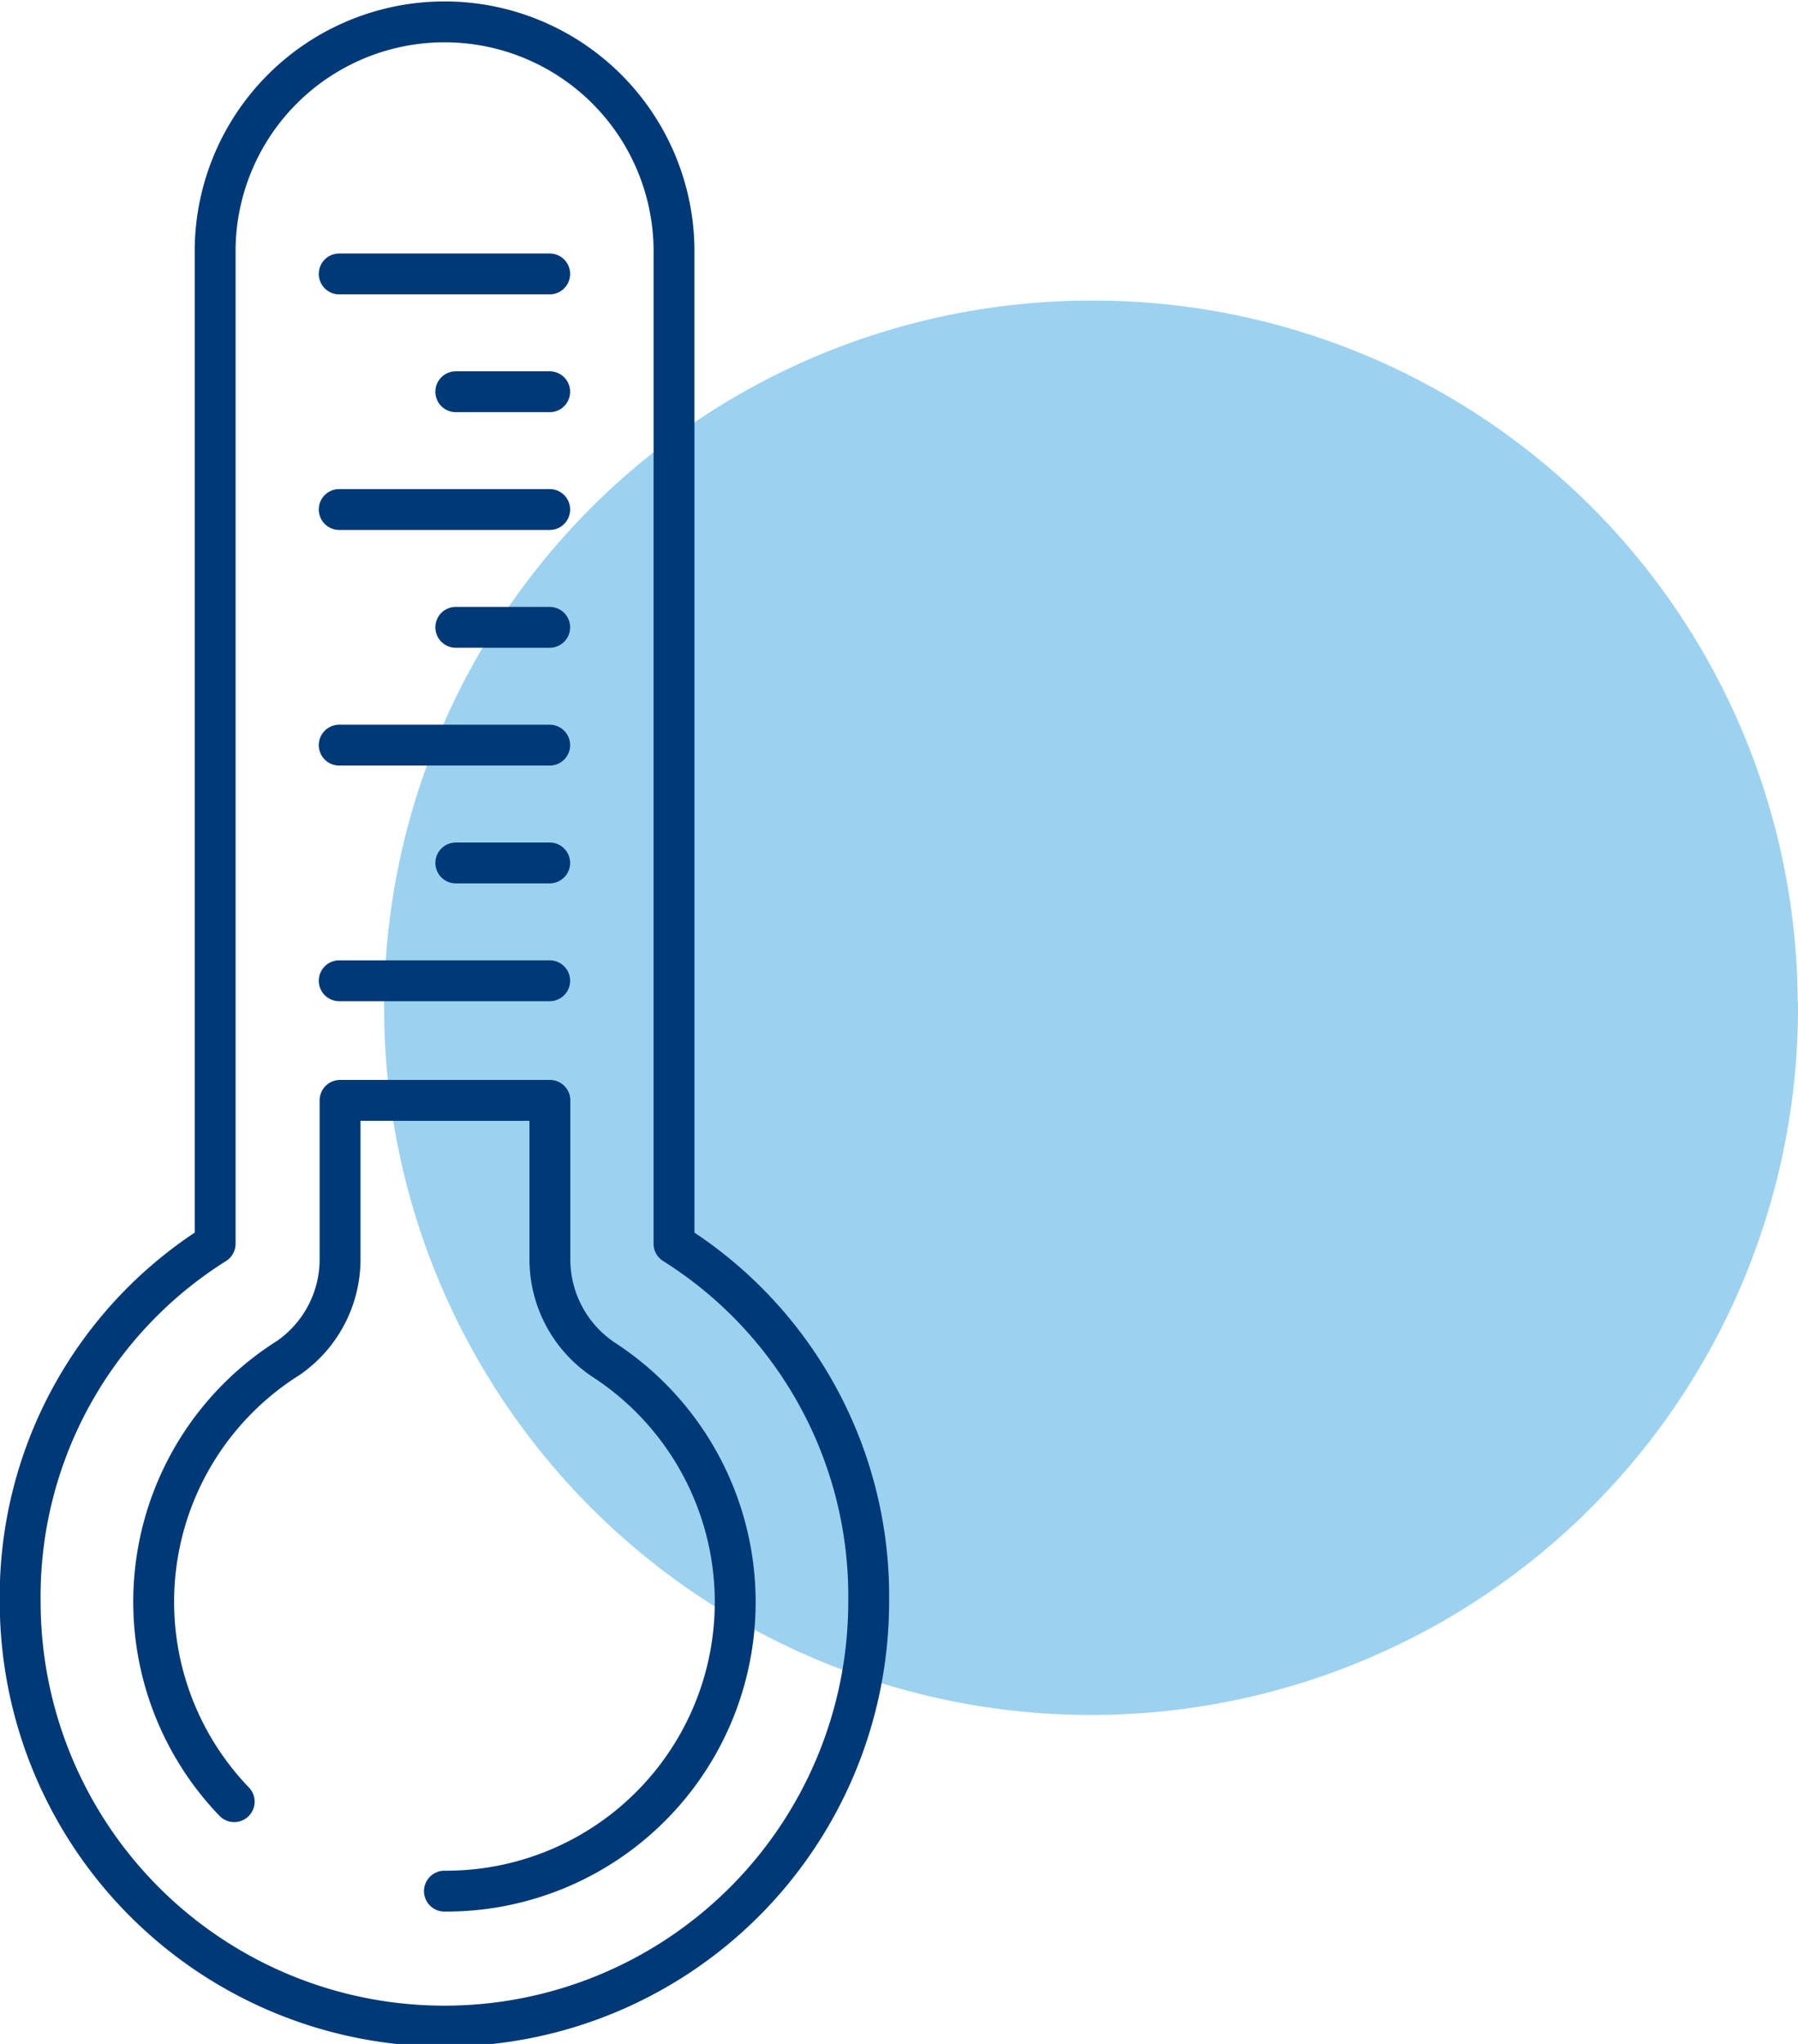
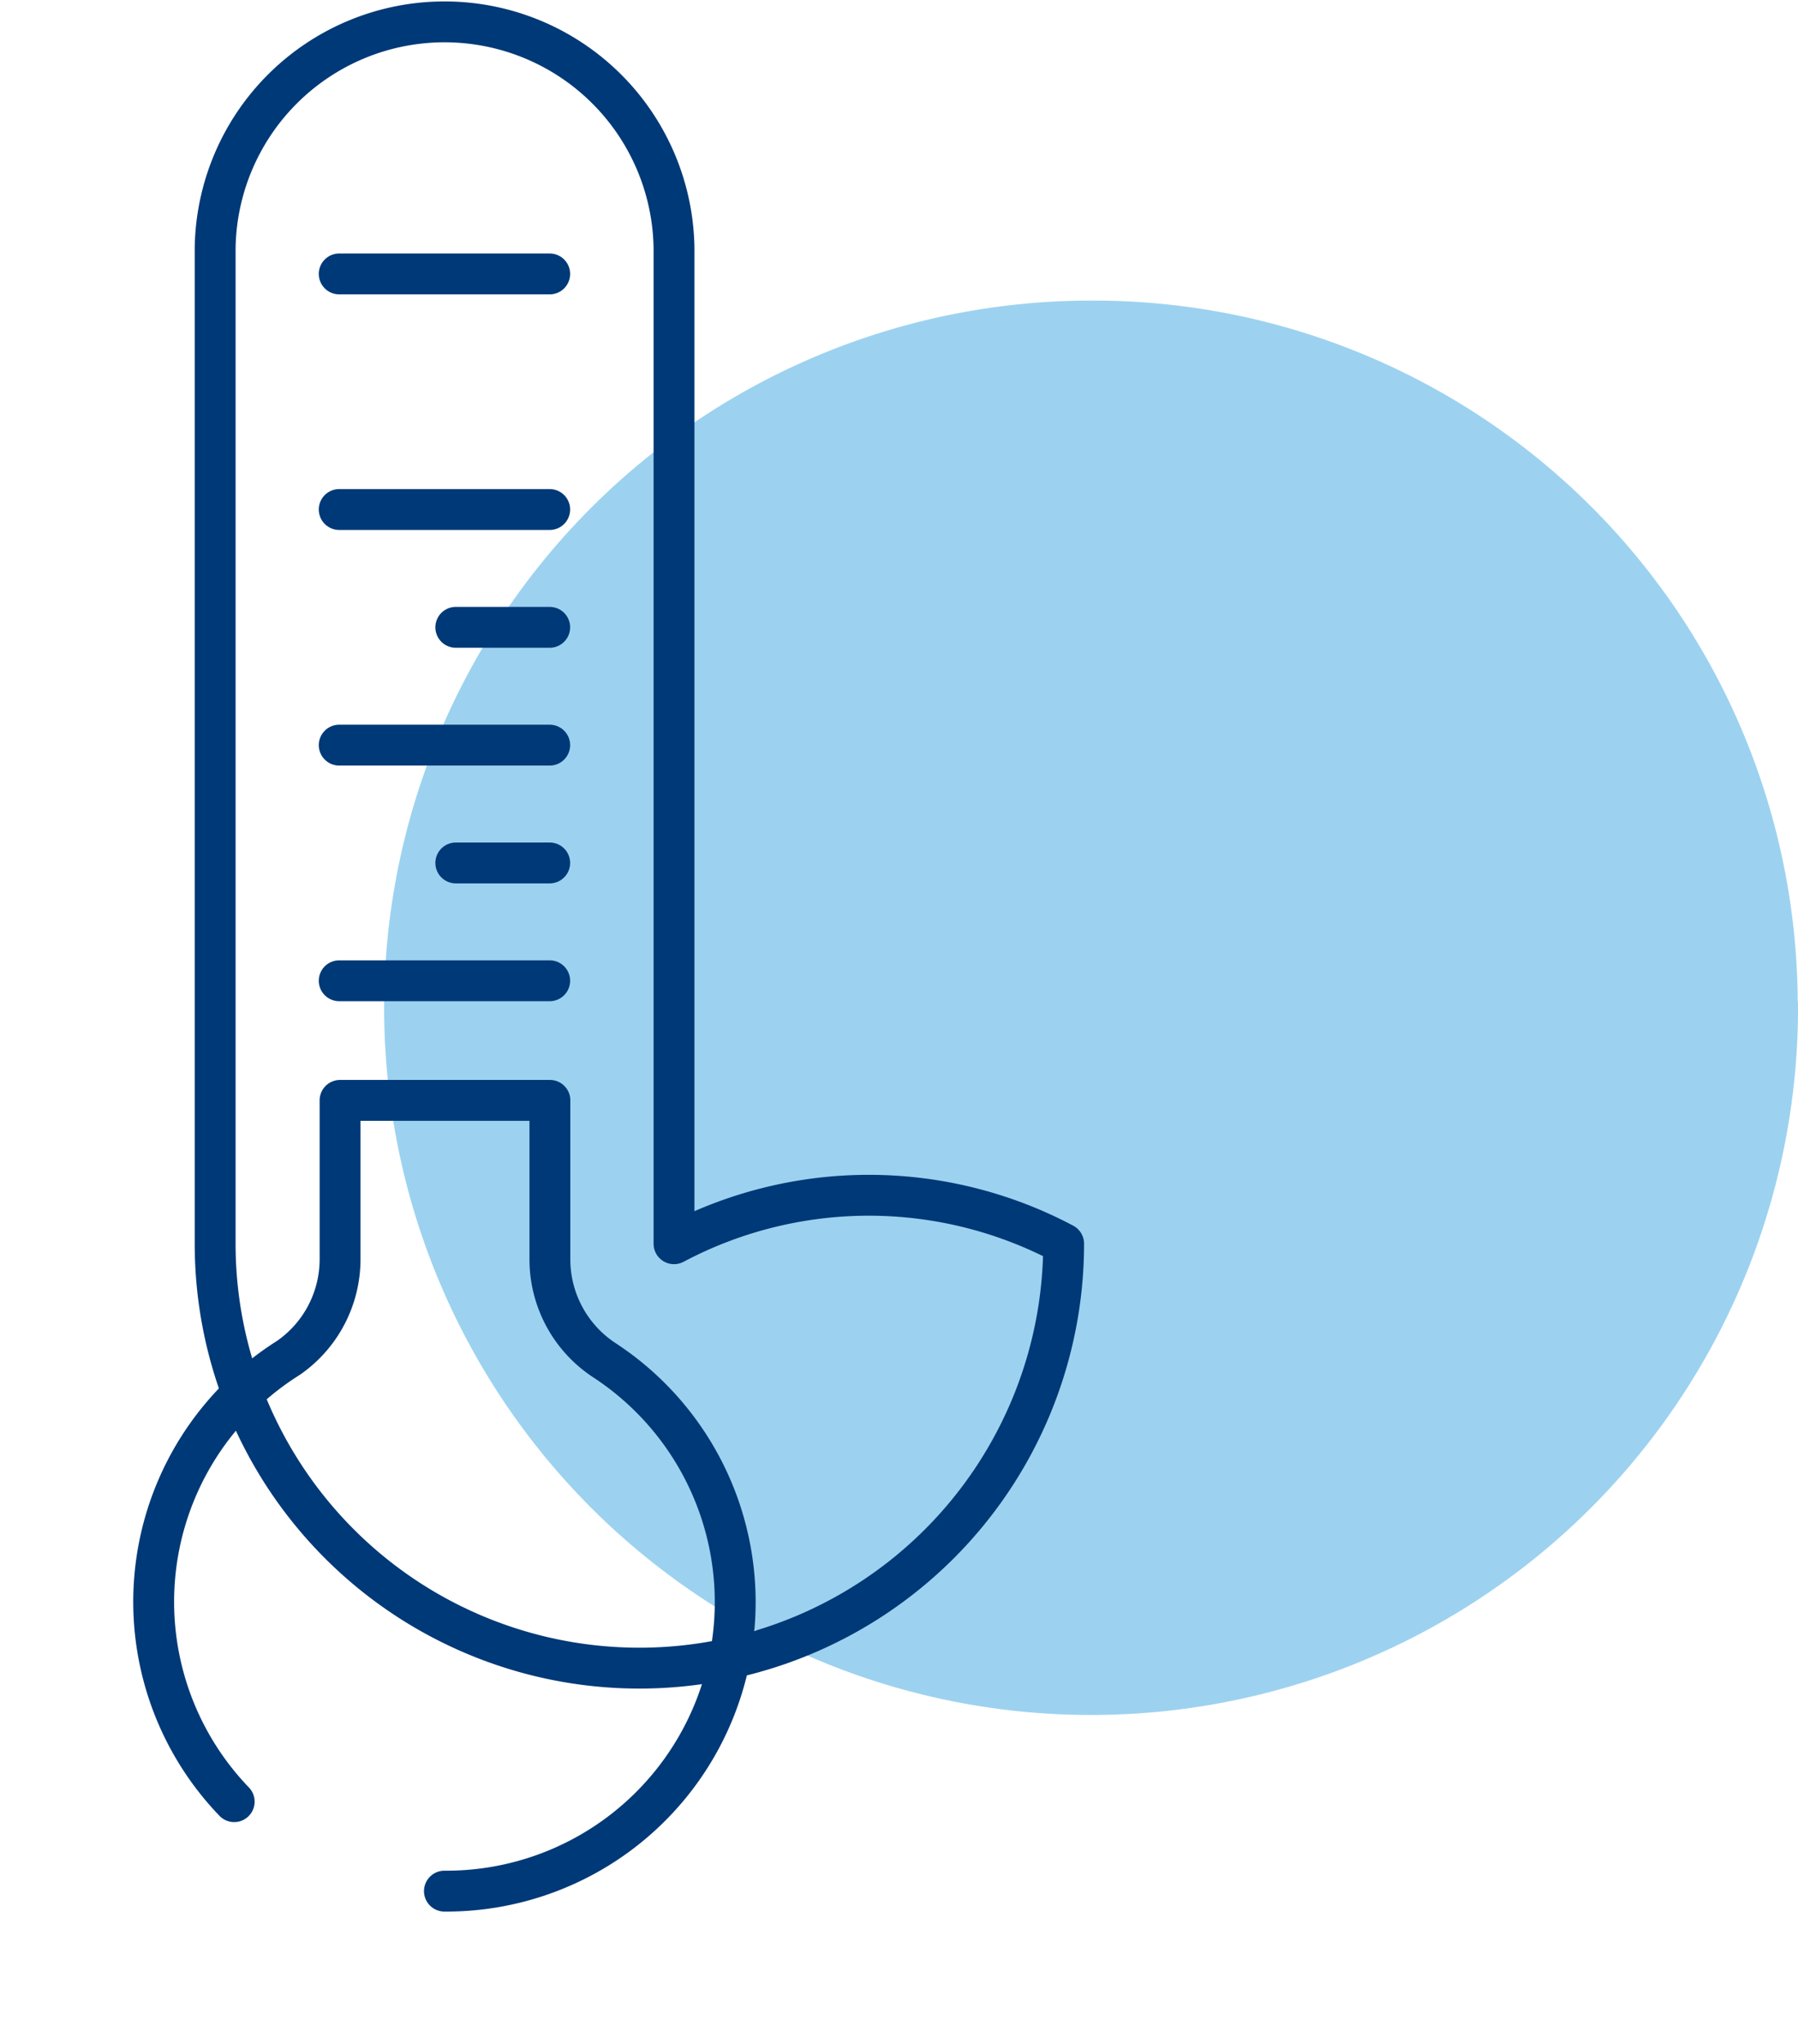
<svg xmlns="http://www.w3.org/2000/svg" id="temperature" width="44" height="50" viewBox="0 0 44 50">
  <defs>
    <clipPath id="clip-path">
      <rect id="Rettangolo_673" data-name="Rettangolo 673" width="44" height="50" fill="none" />
    </clipPath>
  </defs>
  <g id="Raggruppa_1640" data-name="Raggruppa 1640" clip-path="url(#clip-path)">
    <path id="Tracciato_1896" data-name="Tracciato 1896" d="M44.107,24.657A17.3,17.3,0,1,1,26.8,7.5a17.231,17.231,0,0,1,17.3,17.157" transform="translate(-0.107 -0.147)" fill="#9cd2f0" />
-     <path id="Tracciato_1897" data-name="Tracciato 1897" d="M16.5,30.435h0V6.085a5.615,5.615,0,0,0-11.229,0v24.35A10.188,10.188,0,0,0,.5,39.192a10.382,10.382,0,0,0,20.764,0A10.177,10.177,0,0,0,16.5,30.435Z" transform="translate(-0.006 -0.01)" fill="none" stroke="#003977" stroke-linecap="round" stroke-linejoin="round" stroke-width="1" />
+     <path id="Tracciato_1897" data-name="Tracciato 1897" d="M16.5,30.435h0V6.085a5.615,5.615,0,0,0-11.229,0v24.35a10.382,10.382,0,0,0,20.764,0A10.177,10.177,0,0,0,16.5,30.435Z" transform="translate(-0.006 -0.01)" fill="none" stroke="#003977" stroke-linecap="round" stroke-linejoin="round" stroke-width="1" />
    <path id="Tracciato_1898" data-name="Tracciato 1898" d="M10.919,46.8a7.07,7.07,0,0,0,3.938-12.972A2.95,2.95,0,0,1,13.5,31.367V27.456H8.365v3.911A2.937,2.937,0,0,1,7.1,33.756,7.049,7.049,0,0,0,5.774,44.611" transform="translate(-0.043 -0.538)" fill="none" stroke="#003977" stroke-linecap="round" stroke-linejoin="round" stroke-width="1" />
    <line id="Linea_209" data-name="Linea 209" x1="5.151" transform="translate(8.301 23.992)" fill="none" stroke="#003977" stroke-linecap="round" stroke-linejoin="round" stroke-width="1" />
    <line id="Linea_210" data-name="Linea 210" x1="5.151" transform="translate(8.301 18.228)" fill="none" stroke="#003977" stroke-linecap="round" stroke-linejoin="round" stroke-width="1" />
    <line id="Linea_211" data-name="Linea 211" x1="5.151" transform="translate(8.301 12.464)" fill="none" stroke="#003977" stroke-linecap="round" stroke-linejoin="round" stroke-width="1" />
    <line id="Linea_212" data-name="Linea 212" x1="5.151" transform="translate(8.301 6.701)" fill="none" stroke="#003977" stroke-linecap="round" stroke-linejoin="round" stroke-width="1" />
-     <line id="Linea_213" data-name="Linea 213" x1="2.298" transform="translate(11.154 9.583)" fill="none" stroke="#003977" stroke-linecap="round" stroke-linejoin="round" stroke-width="1" />
    <line id="Linea_214" data-name="Linea 214" x1="2.298" transform="translate(11.154 15.346)" fill="none" stroke="#003977" stroke-linecap="round" stroke-linejoin="round" stroke-width="1" />
    <line id="Linea_215" data-name="Linea 215" x1="2.298" transform="translate(11.154 21.11)" fill="none" stroke="#003977" stroke-linecap="round" stroke-linejoin="round" stroke-width="1" />
  </g>
</svg>